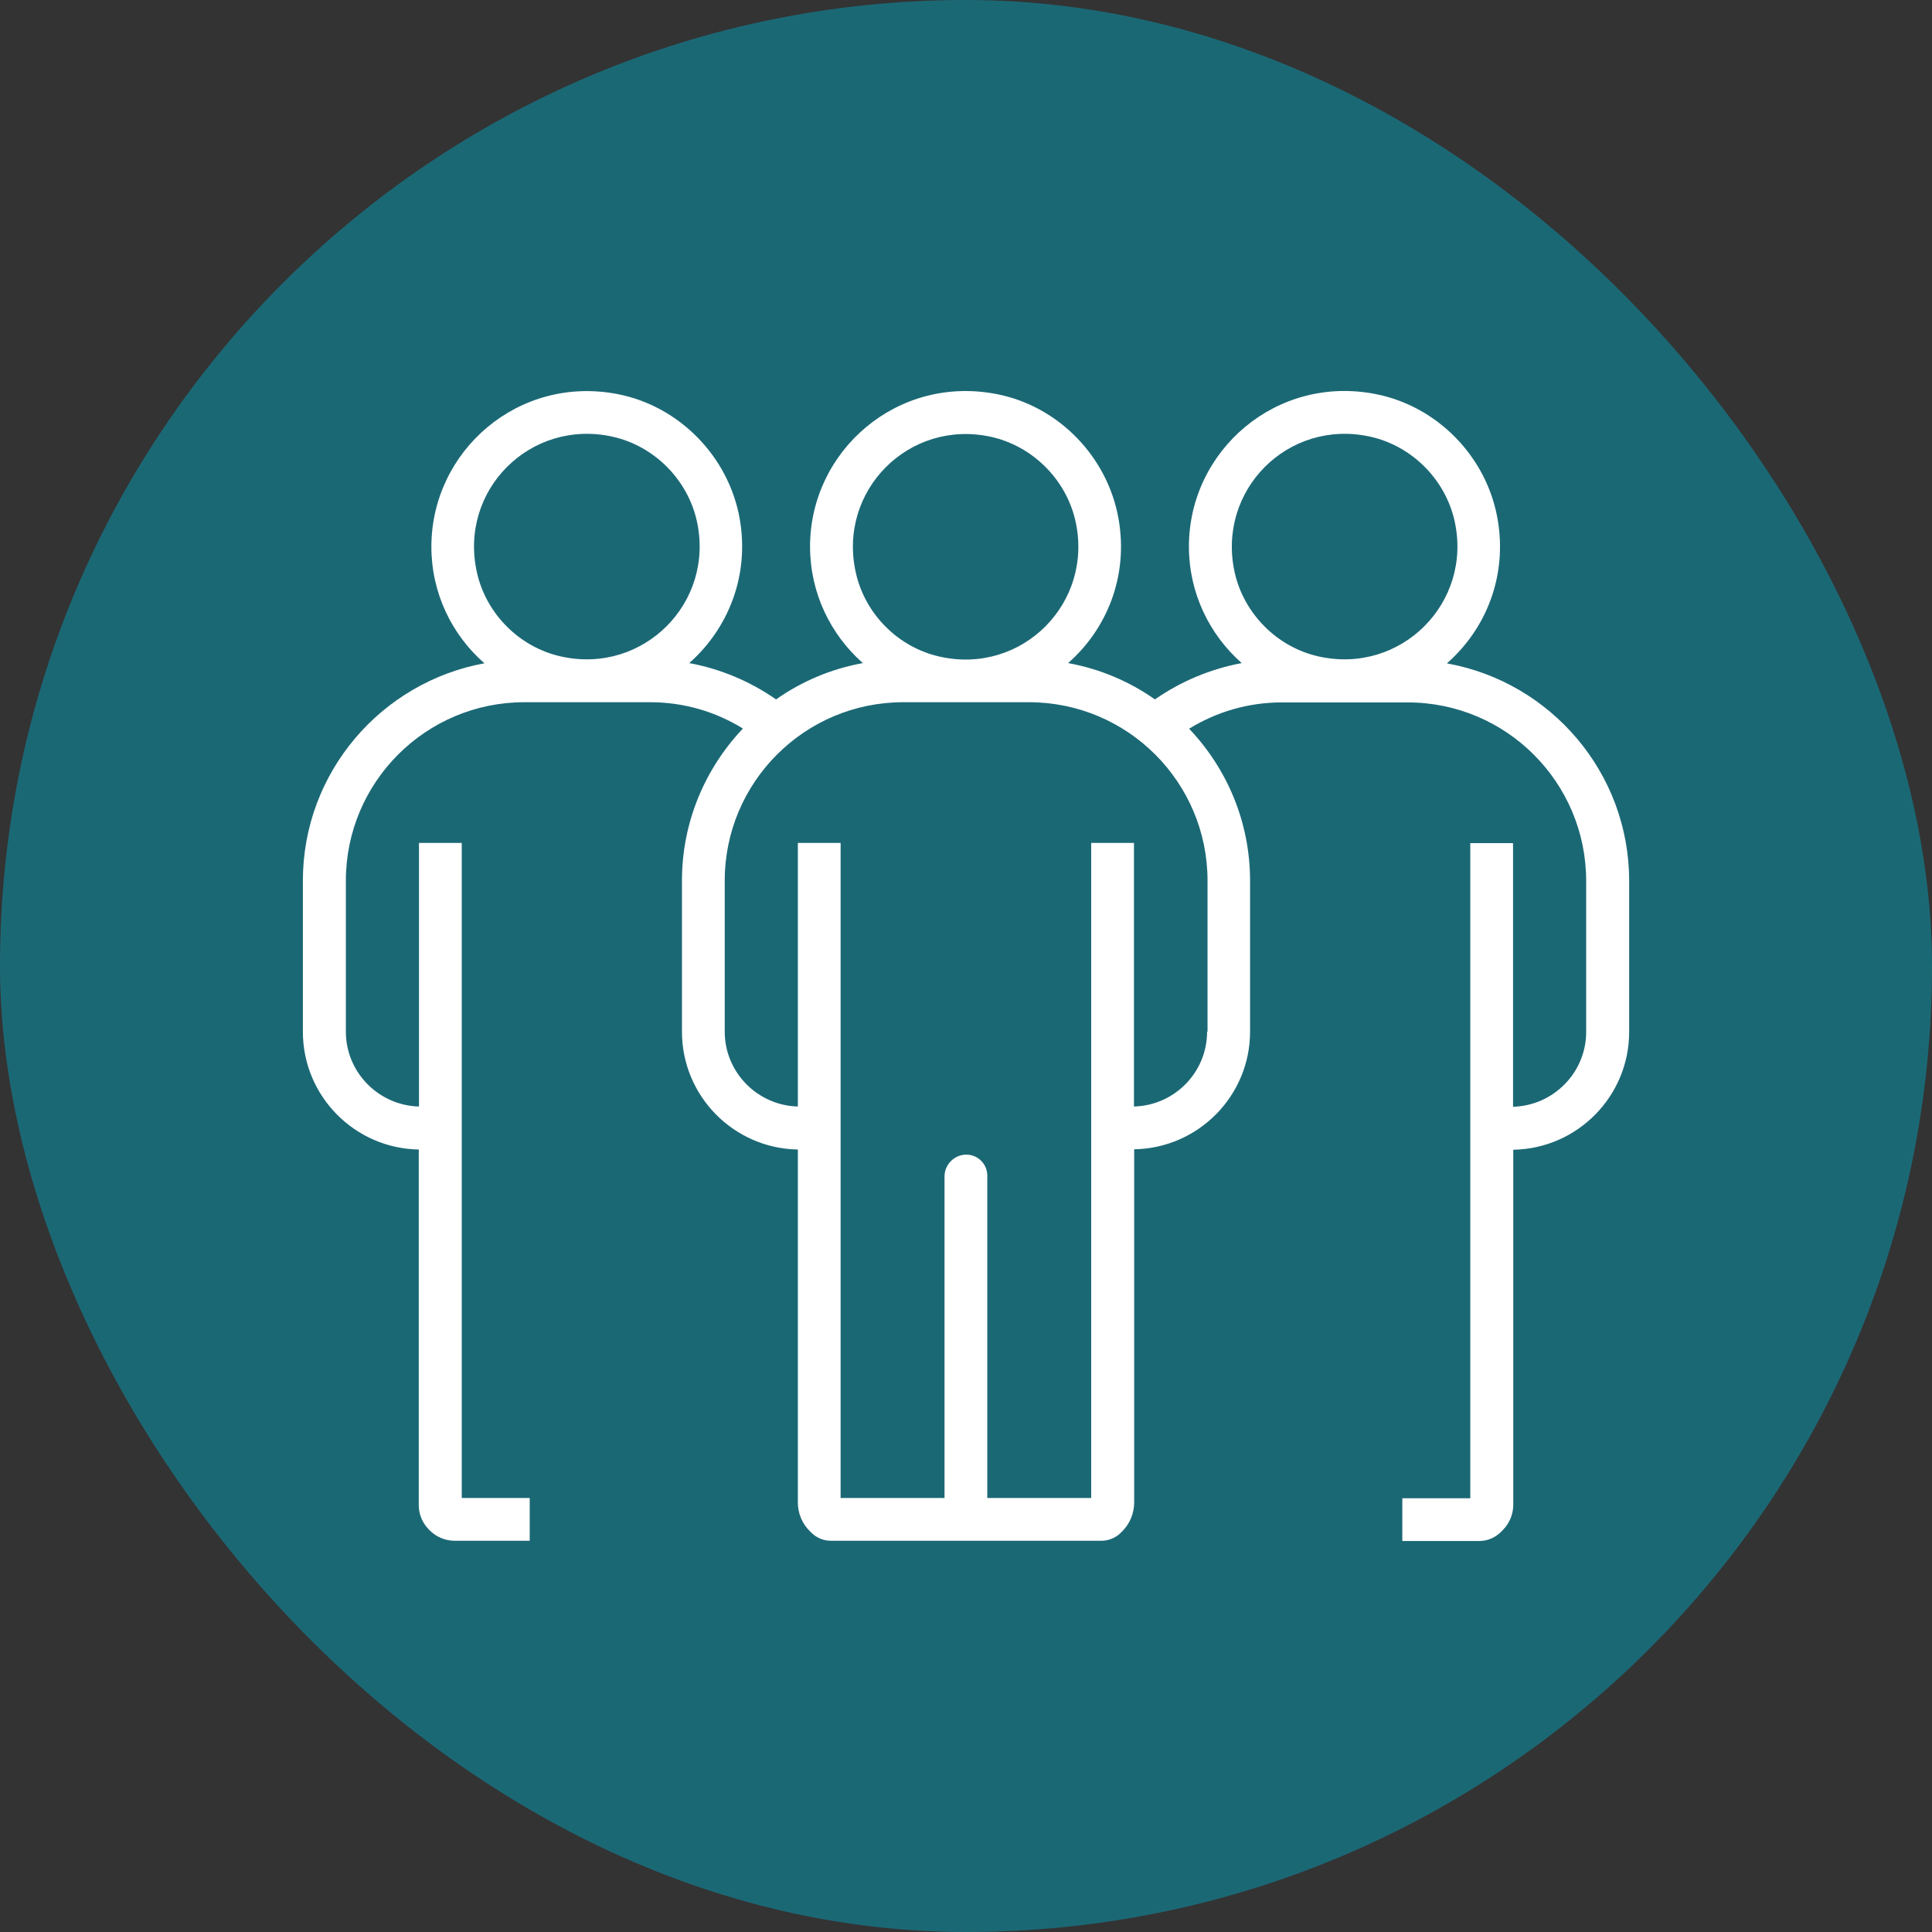
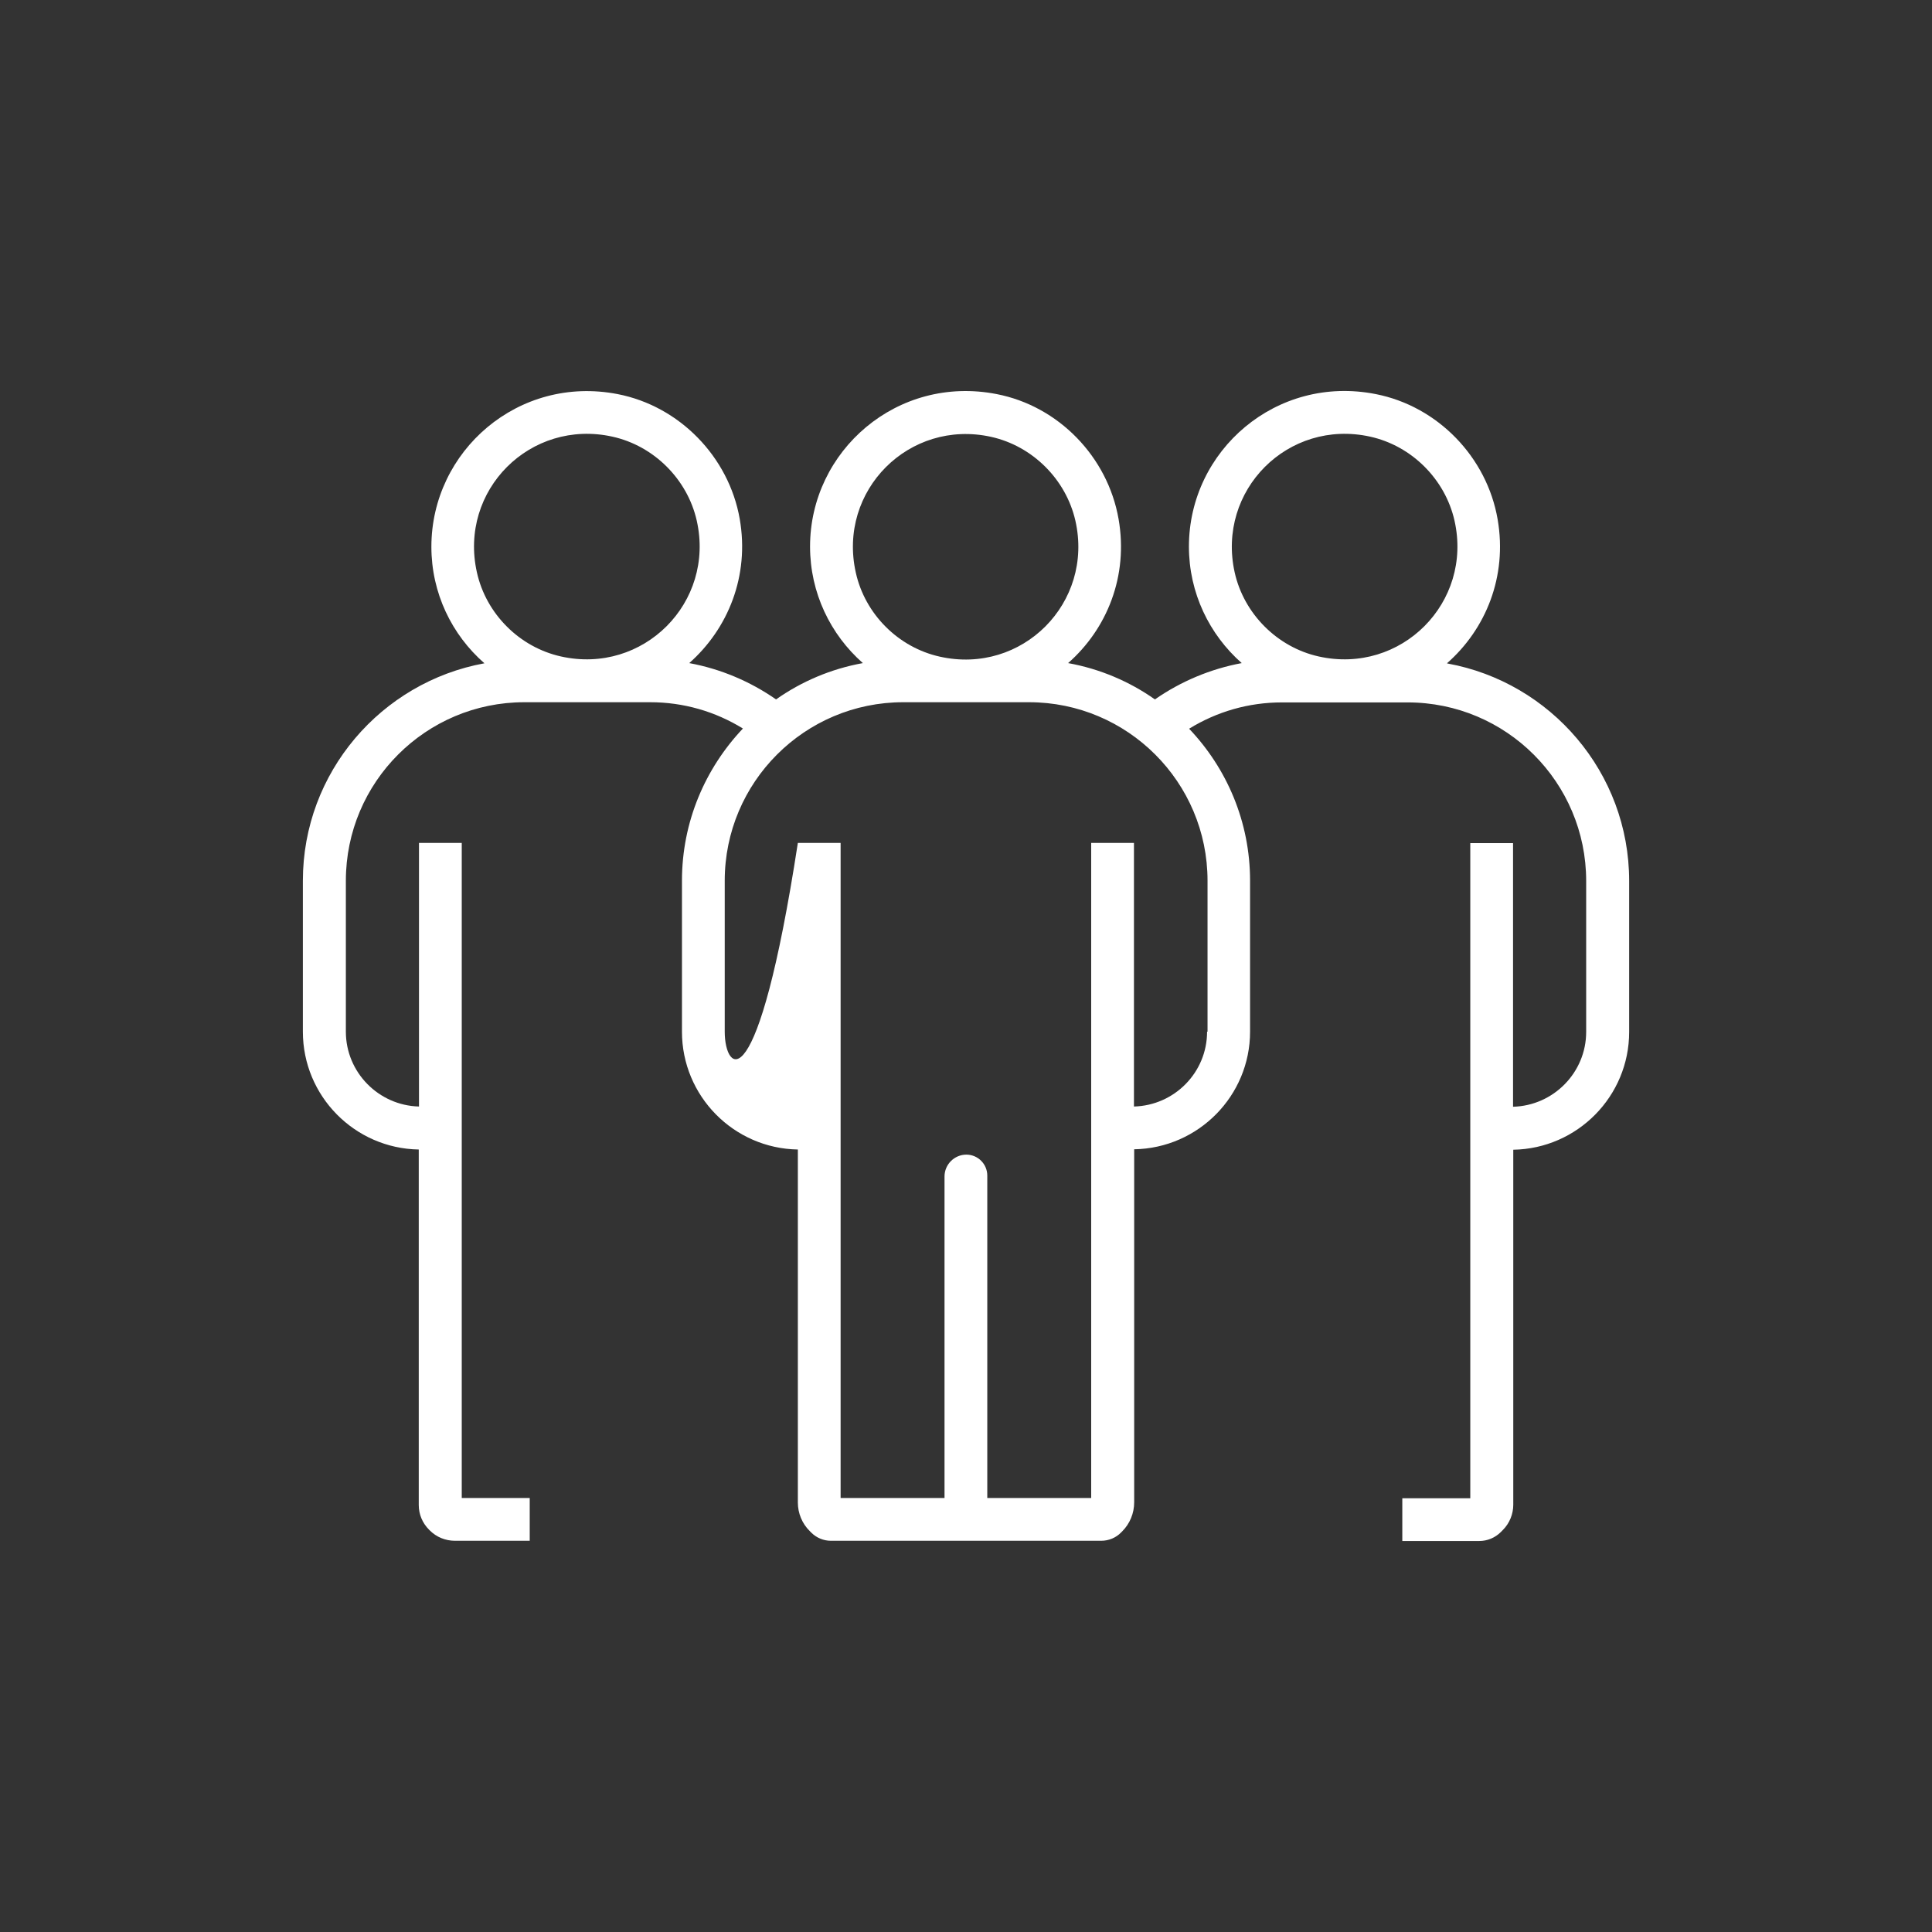
<svg xmlns="http://www.w3.org/2000/svg" width="60" height="60" viewBox="0 0 60 60" fill="none">
  <rect x="0" y="0" width="60" height="60" fill="#333333" stroke="none" />
-   <rect width="60" height="60" rx="30" fill="#1B6875" />
-   <path d="M44.937 20.599C46.139 19.544 46.817 17.91 46.511 16.131C46.179 14.198 44.652 12.618 42.726 12.239C39.639 11.629 36.923 13.992 36.923 16.974C36.923 18.415 37.56 19.709 38.563 20.593C37.6 20.772 36.677 21.157 35.867 21.721C35.077 21.164 34.16 20.772 33.171 20.593C34.373 19.537 35.05 17.897 34.738 16.117C34.4 14.185 32.872 12.611 30.953 12.239C27.866 11.635 25.157 13.999 25.157 16.974C25.157 18.415 25.794 19.709 26.797 20.593C25.807 20.772 24.891 21.164 24.101 21.721C23.291 21.157 22.374 20.772 21.405 20.593C22.607 19.53 23.284 17.89 22.972 16.111C22.633 14.185 21.099 12.611 19.18 12.239C16.106 11.642 13.397 13.999 13.397 16.98C13.397 18.421 14.034 19.716 15.044 20.599C11.843 21.184 9.406 23.986 9.406 27.352V32.04C9.406 34.039 11.013 35.666 13.005 35.699V46.741C13.005 47.027 13.118 47.299 13.324 47.505L13.351 47.532C13.556 47.737 13.835 47.85 14.127 47.85H16.451V46.522H14.34V26.177H13.012V34.364C11.757 34.331 10.741 33.302 10.741 32.04V27.352C10.741 24.291 13.224 21.808 16.285 21.808H20.19C21.226 21.808 22.208 22.093 23.072 22.625C21.903 23.86 21.179 25.52 21.179 27.352V32.04C21.179 34.039 22.786 35.666 24.778 35.699V46.662C24.778 46.994 24.911 47.319 25.15 47.551L25.196 47.598C25.356 47.757 25.575 47.85 25.801 47.85H34.2C34.433 47.85 34.658 47.757 34.818 47.591L34.851 47.558C35.09 47.319 35.223 46.994 35.223 46.655V35.692C37.215 35.659 38.822 34.032 38.822 32.04V27.352C38.822 25.52 38.098 23.86 36.929 22.631C37.793 22.1 38.775 21.814 39.811 21.814H43.716C46.777 21.814 49.26 24.298 49.26 27.359V32.047C49.26 33.308 48.244 34.338 46.989 34.371V26.184H45.661V46.529H43.55V47.857H45.94C46.192 47.857 46.431 47.757 46.611 47.578L46.67 47.518C46.883 47.306 46.996 47.02 46.996 46.728V35.706C48.988 35.672 50.595 34.045 50.595 32.047V27.359C50.595 23.992 48.158 21.19 44.957 20.606L44.937 20.599ZM38.344 17.777C37.779 15.227 40.004 12.996 42.554 13.561C43.842 13.846 44.878 14.882 45.17 16.164C45.748 18.713 43.51 20.958 40.953 20.387C39.665 20.101 38.629 19.059 38.344 17.777ZM26.578 17.784C26.006 15.234 28.238 13.003 30.781 13.567C32.069 13.853 33.105 14.889 33.397 16.17C33.975 18.72 31.744 20.965 29.187 20.393C27.899 20.108 26.863 19.072 26.578 17.784ZM14.811 17.777C14.24 15.227 16.471 12.996 19.021 13.561C20.309 13.846 21.345 14.882 21.637 16.164C22.215 18.713 19.977 20.958 17.421 20.387C16.133 20.101 15.097 19.065 14.811 17.777ZM37.487 32.04C37.487 33.308 36.471 34.331 35.216 34.364V26.177H33.888V46.522H30.661V36.509C30.661 36.15 30.369 35.858 30.011 35.858C29.639 35.858 29.333 36.164 29.333 36.535V46.522H26.106V26.177H24.778V34.364C23.523 34.331 22.507 33.302 22.507 32.04V27.352C22.507 24.291 24.991 21.808 28.052 21.808H31.956C35.017 21.808 37.501 24.291 37.501 27.352V32.04H37.487Z" fill="white" />
+   <path d="M44.937 20.599C46.139 19.544 46.817 17.91 46.511 16.131C46.179 14.198 44.652 12.618 42.726 12.239C39.639 11.629 36.923 13.992 36.923 16.974C36.923 18.415 37.56 19.709 38.563 20.593C37.6 20.772 36.677 21.157 35.867 21.721C35.077 21.164 34.16 20.772 33.171 20.593C34.373 19.537 35.05 17.897 34.738 16.117C34.4 14.185 32.872 12.611 30.953 12.239C27.866 11.635 25.157 13.999 25.157 16.974C25.157 18.415 25.794 19.709 26.797 20.593C25.807 20.772 24.891 21.164 24.101 21.721C23.291 21.157 22.374 20.772 21.405 20.593C22.607 19.53 23.284 17.89 22.972 16.111C22.633 14.185 21.099 12.611 19.18 12.239C16.106 11.642 13.397 13.999 13.397 16.98C13.397 18.421 14.034 19.716 15.044 20.599C11.843 21.184 9.406 23.986 9.406 27.352V32.04C9.406 34.039 11.013 35.666 13.005 35.699V46.741C13.005 47.027 13.118 47.299 13.324 47.505L13.351 47.532C13.556 47.737 13.835 47.85 14.127 47.85H16.451V46.522H14.34V26.177H13.012V34.364C11.757 34.331 10.741 33.302 10.741 32.04V27.352C10.741 24.291 13.224 21.808 16.285 21.808H20.19C21.226 21.808 22.208 22.093 23.072 22.625C21.903 23.86 21.179 25.52 21.179 27.352V32.04C21.179 34.039 22.786 35.666 24.778 35.699V46.662C24.778 46.994 24.911 47.319 25.15 47.551L25.196 47.598C25.356 47.757 25.575 47.85 25.801 47.85H34.2C34.433 47.85 34.658 47.757 34.818 47.591L34.851 47.558C35.09 47.319 35.223 46.994 35.223 46.655V35.692C37.215 35.659 38.822 34.032 38.822 32.04V27.352C38.822 25.52 38.098 23.86 36.929 22.631C37.793 22.1 38.775 21.814 39.811 21.814H43.716C46.777 21.814 49.26 24.298 49.26 27.359V32.047C49.26 33.308 48.244 34.338 46.989 34.371V26.184H45.661V46.529H43.55V47.857H45.94C46.192 47.857 46.431 47.757 46.611 47.578L46.67 47.518C46.883 47.306 46.996 47.02 46.996 46.728V35.706C48.988 35.672 50.595 34.045 50.595 32.047V27.359C50.595 23.992 48.158 21.19 44.957 20.606L44.937 20.599ZM38.344 17.777C37.779 15.227 40.004 12.996 42.554 13.561C43.842 13.846 44.878 14.882 45.17 16.164C45.748 18.713 43.51 20.958 40.953 20.387C39.665 20.101 38.629 19.059 38.344 17.777ZM26.578 17.784C26.006 15.234 28.238 13.003 30.781 13.567C32.069 13.853 33.105 14.889 33.397 16.17C33.975 18.72 31.744 20.965 29.187 20.393C27.899 20.108 26.863 19.072 26.578 17.784ZM14.811 17.777C14.24 15.227 16.471 12.996 19.021 13.561C20.309 13.846 21.345 14.882 21.637 16.164C22.215 18.713 19.977 20.958 17.421 20.387C16.133 20.101 15.097 19.065 14.811 17.777ZM37.487 32.04C37.487 33.308 36.471 34.331 35.216 34.364V26.177H33.888V46.522H30.661V36.509C30.661 36.15 30.369 35.858 30.011 35.858C29.639 35.858 29.333 36.164 29.333 36.535V46.522H26.106V26.177H24.778C23.523 34.331 22.507 33.302 22.507 32.04V27.352C22.507 24.291 24.991 21.808 28.052 21.808H31.956C35.017 21.808 37.501 24.291 37.501 27.352V32.04H37.487Z" fill="white" />
</svg>